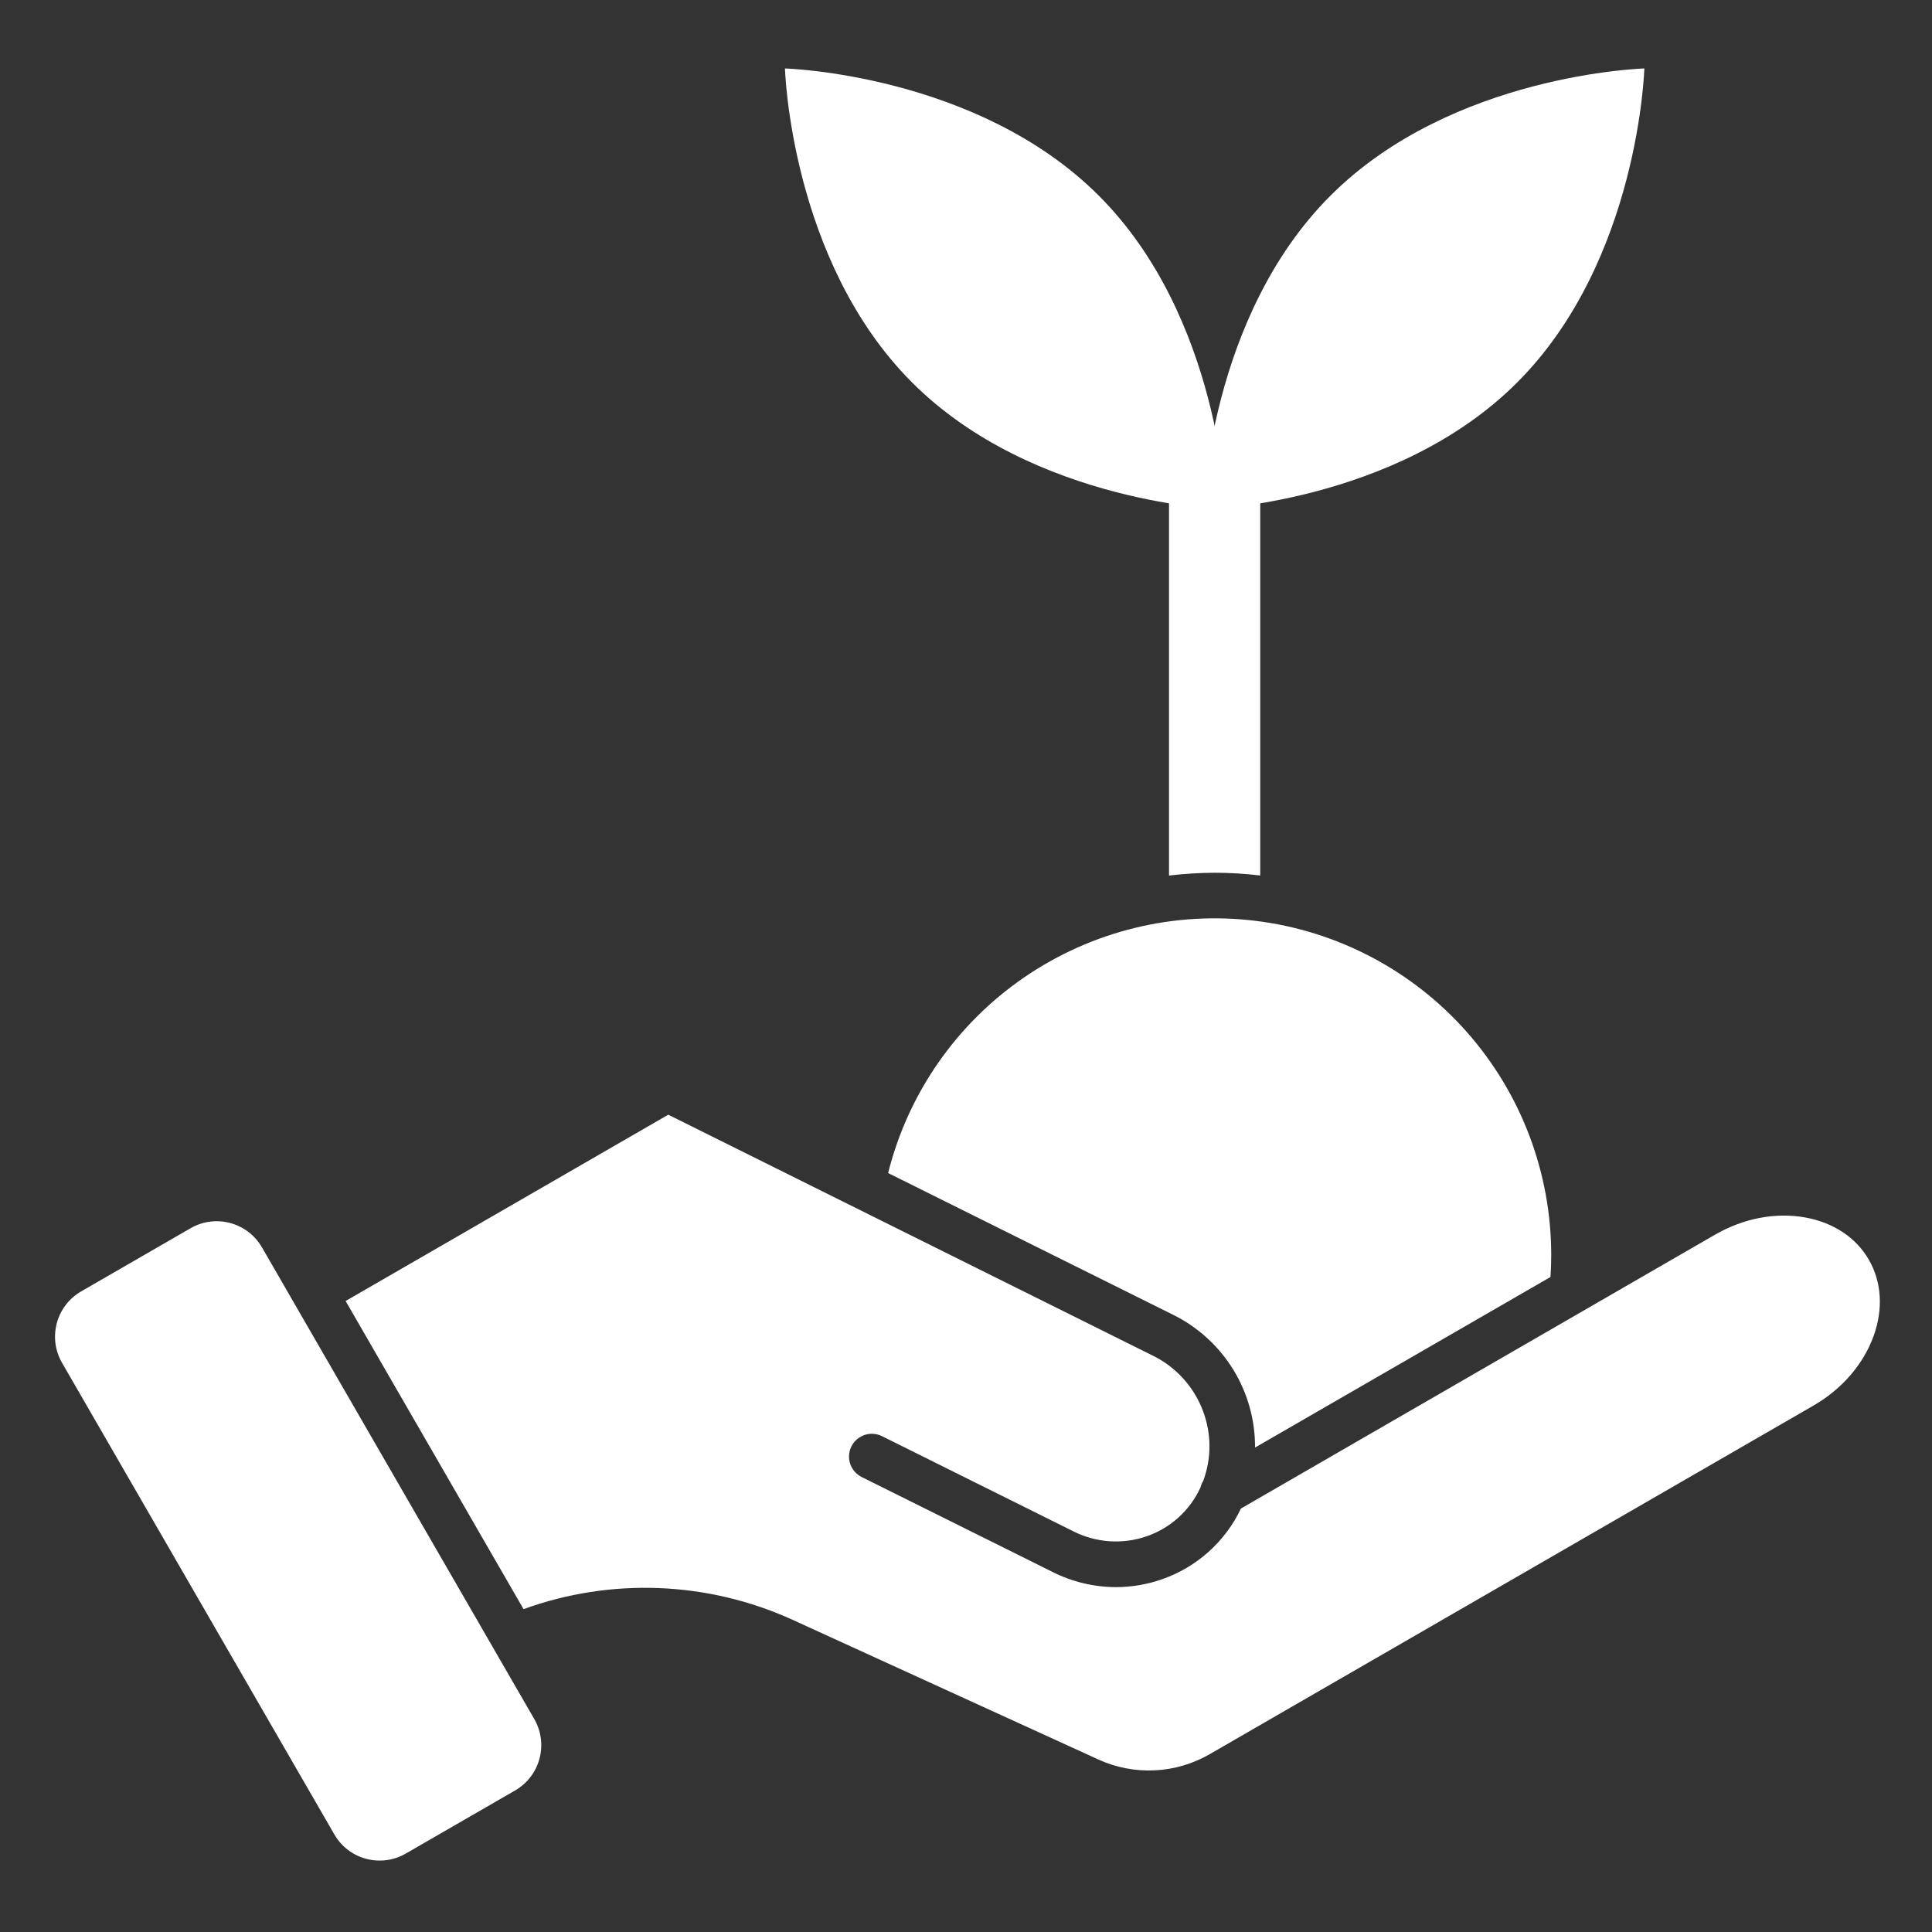
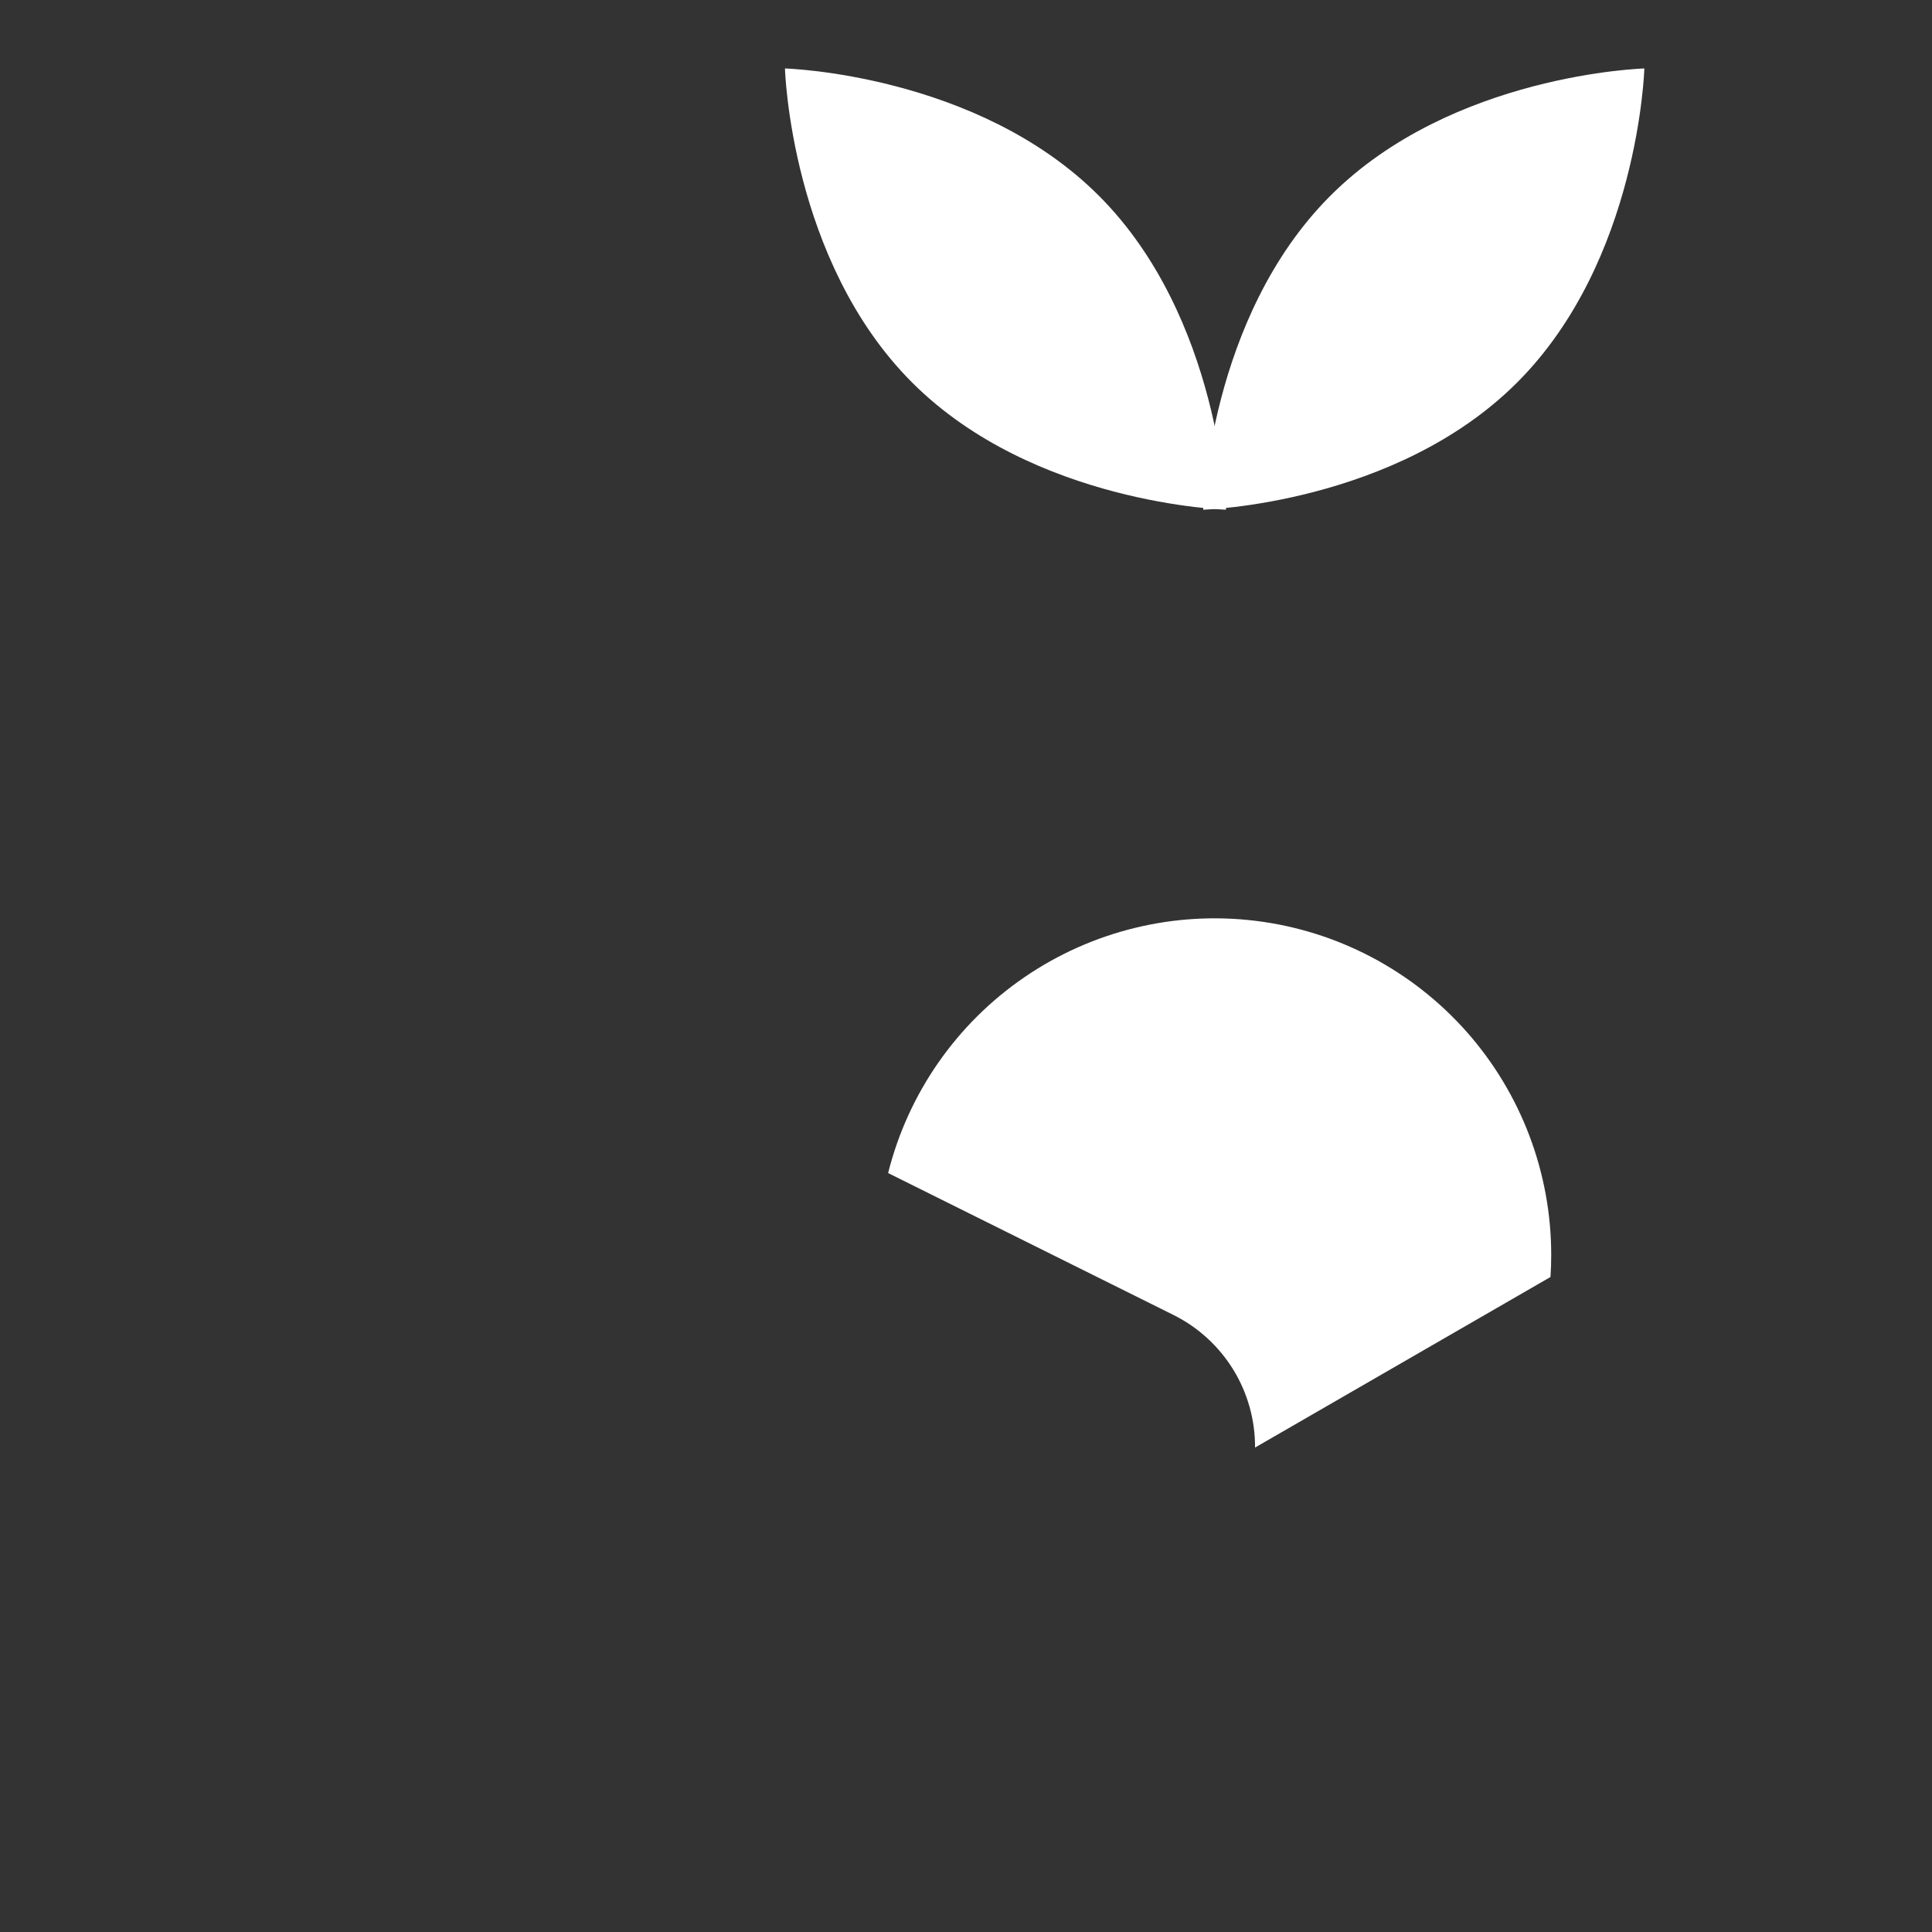
<svg xmlns="http://www.w3.org/2000/svg" width="64" height="64" viewBox="0 0 64 64" fill="none">
  <rect x="0" y="0" width="64" height="64" fill="#333333" stroke="none" />
  <g clip-path="url(#clip0_2169_44170)">
-     <path d="M2.055 45.145L11.076 60.768C11.554 61.597 12.614 61.88 13.442 61.402L17.064 59.311C17.893 58.832 18.176 57.773 17.698 56.945L8.678 41.321C8.199 40.493 7.14 40.209 6.312 40.687L2.689 42.779C1.861 43.257 1.577 44.316 2.055 45.145Z" fill="white" />
-     <path d="M62.066 44.256C61.727 45.196 61.019 46.014 60.073 46.562L40.066 58.113C39.511 58.432 38.888 58.615 38.248 58.645C37.608 58.675 36.97 58.553 36.387 58.287L26.261 53.661C23.45 52.38 20.248 52.252 17.343 53.305L11.449 43.097L22.137 36.926L38.208 44.917C39.683 45.65 40.412 47.371 39.904 48.922C39.904 48.924 39.904 48.926 39.904 48.928C39.891 48.969 39.876 49.01 39.861 49.052C39.819 49.118 39.789 49.191 39.77 49.267C39.769 49.271 39.767 49.275 39.765 49.278C39.594 49.652 39.348 49.987 39.044 50.264C38.74 50.54 38.383 50.753 37.995 50.888C37.597 51.027 37.176 51.084 36.755 51.056C36.335 51.027 35.925 50.915 35.55 50.724L29.222 47.577C29.133 47.532 29.036 47.505 28.936 47.498C28.837 47.491 28.737 47.503 28.642 47.534C28.548 47.566 28.46 47.616 28.385 47.681C28.31 47.746 28.248 47.826 28.204 47.915C28.159 48.005 28.133 48.102 28.126 48.201C28.12 48.301 28.133 48.401 28.165 48.495C28.197 48.589 28.247 48.676 28.313 48.751C28.379 48.826 28.459 48.887 28.549 48.931L34.877 52.078C35.526 52.403 36.243 52.574 36.97 52.576C37.489 52.575 38.004 52.487 38.494 52.315C39.063 52.117 39.587 51.808 40.036 51.406C40.485 51.004 40.849 50.516 41.108 49.972L56.806 40.904C57.753 40.357 58.816 40.153 59.8 40.33C60.735 40.499 61.484 40.995 61.908 41.73C62.332 42.464 62.389 43.363 62.066 44.256Z" fill="white" />
    <path d="M51.386 41.572C51.386 41.818 51.378 42.061 51.362 42.302L41.575 47.952C41.58 47.042 41.331 46.149 40.855 45.373C40.378 44.598 39.695 43.971 38.881 43.564L29.42 38.859C30.081 36.22 31.685 33.914 33.929 32.376C36.173 30.837 38.902 30.171 41.602 30.505C44.302 30.838 46.788 32.148 48.59 34.186C50.392 36.225 51.386 38.852 51.386 41.572Z" fill="white" />
-     <path d="M40.236 28.911C40.741 28.911 41.246 28.942 41.747 29.002V15.863C41.747 15.463 41.588 15.078 41.305 14.795C41.021 14.511 40.637 14.352 40.236 14.352C39.835 14.352 39.451 14.511 39.167 14.795C38.884 15.078 38.725 15.463 38.725 15.863V29.004C39.226 28.944 39.731 28.913 40.236 28.911Z" fill="white" />
    <path d="M36.402 6.484C40.436 10.519 40.614 16.884 40.614 16.884C40.614 16.884 34.249 16.706 30.215 12.671C26.18 8.637 26.003 2.268 26.003 2.268C26.003 2.268 32.366 2.446 36.402 6.484Z" fill="white" />
    <path d="M44.071 6.484C40.036 10.519 39.858 16.884 39.858 16.884C39.858 16.884 46.223 16.706 50.257 12.671C54.292 8.637 54.471 2.268 54.471 2.268C54.471 2.268 48.106 2.446 44.071 6.484Z" fill="white" />
  </g>
  <defs>
    <clipPath id="clip0_2169_44170">
      <rect width="64" height="64" fill="white" />
    </clipPath>
  </defs>
</svg>